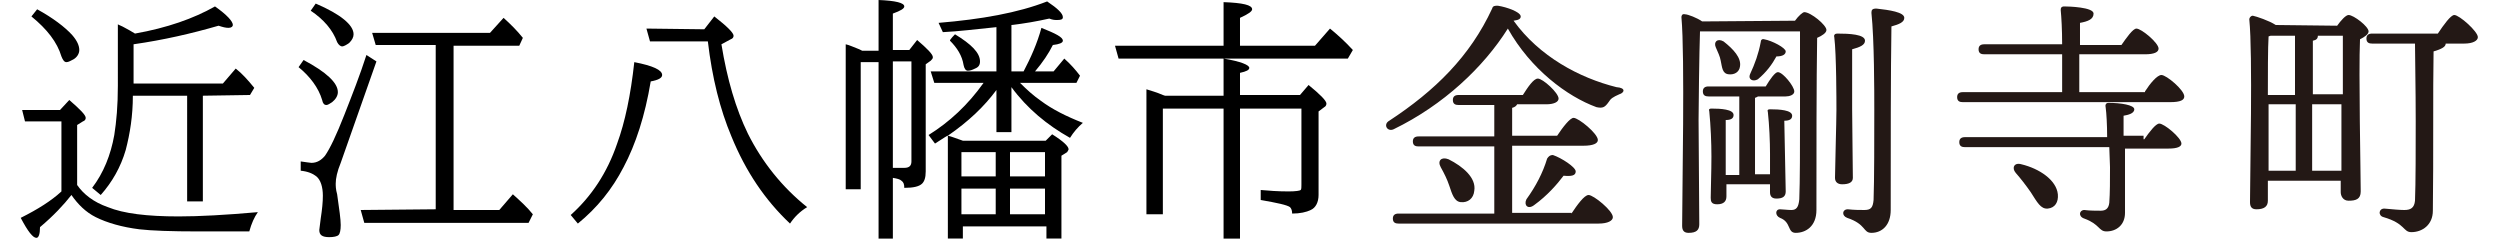
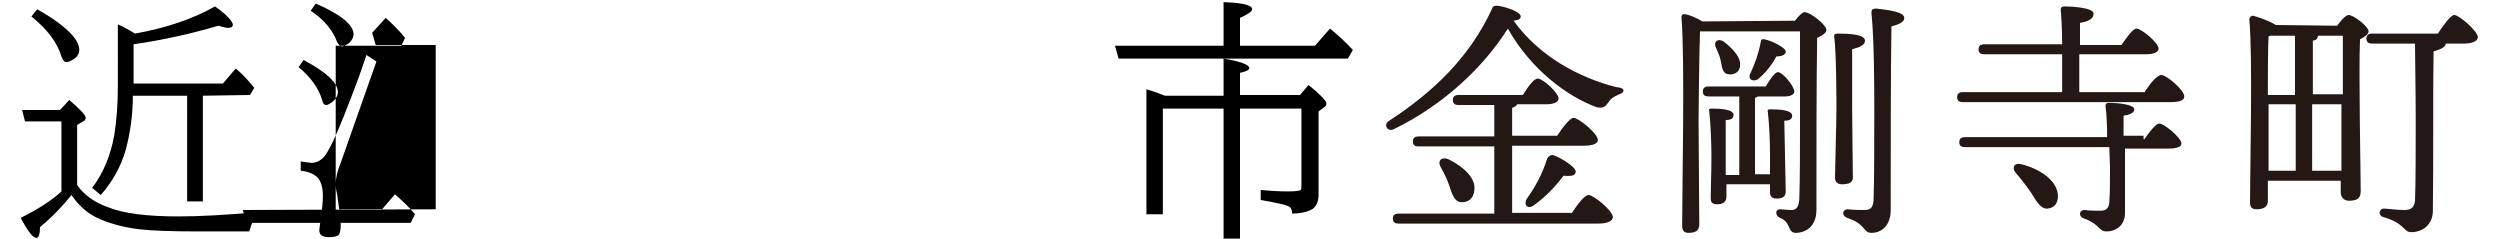
<svg xmlns="http://www.w3.org/2000/svg" version="1.1" id="a" x="0px" y="0px" viewBox="0 0 350 33.4" style="enable-background:new 0 0 350 33.4;" xml:space="preserve">
  <style type="text/css">
	.st0{fill:#231815;}
</style>
  <g>
    <path d="M8.6,26.8V17H3.5l-0.4-1.6h5.3l1.3-1.4c1.5,1.3,2.3,2.1,2.3,2.5c0,0.2-0.1,0.4-0.4,0.5l-0.8,0.5v8.4   c0.9,1.3,2.3,2.4,4.3,3.1c2.2,0.9,5.5,1.3,9.9,1.3c2.9,0,6.6-0.2,11.1-0.6c-0.5,0.7-0.9,1.6-1.2,2.7h-7.1c-3.8,0-6.6-0.1-8.3-0.3   c-2.4-0.3-4.5-0.9-6.1-1.7c-1.4-0.7-2.5-1.8-3.4-3.1c-1.1,1.4-2.5,2.9-4.4,4.5c0,1-0.2,1.5-0.5,1.5c-0.5,0-1.2-0.9-2.2-2.8   C5.3,29.3,7.2,28.1,8.6,26.8L8.6,26.8z M5.2,1.3c2.2,1.2,3.9,2.5,4.9,3.6c0.7,0.8,1,1.5,1,2.1c0,0.5-0.3,1-0.8,1.3   c-0.4,0.2-0.7,0.4-1,0.4C9,8.7,8.8,8.4,8.6,7.9c-0.6-2-2-3.8-4.2-5.6C4.4,2.3,5.2,1.3,5.2,1.3z M28.4,13.4v14.8h-2.2V13.4h-7.6   c0,2.8-0.4,5.3-1,7.6c-0.7,2.4-1.9,4.5-3.5,6.3l-1.2-1c1.6-2.1,2.6-4.6,3.1-7.4c0.3-1.9,0.5-4.1,0.5-6.9V3.4c0.1,0.1,0.5,0.2,1,0.5   c0.4,0.2,0.9,0.5,1.4,0.8c4.5-0.8,8.2-2.1,11.2-3.8c1.7,1.2,2.5,2.1,2.5,2.6c0,0.2-0.2,0.4-0.6,0.4c-0.4,0-0.8-0.1-1.4-0.3   c-3.8,1.1-7.7,2-11.9,2.6v5.5h12.5l1.8-2.1c0.9,0.7,1.7,1.6,2.6,2.7l-0.6,1L28.4,13.4L28.4,13.4z" />
-     <path d="M42.5,8.4c3.2,1.7,4.8,3.2,4.8,4.5c0,0.5-0.3,1-0.8,1.4c-0.3,0.2-0.6,0.4-0.8,0.4c-0.3,0-0.5-0.2-0.6-0.7   c-0.5-1.7-1.7-3.3-3.3-4.6L42.5,8.4L42.5,8.4z M52.7,8.6l-5,14.2C47.2,24,47,25,47,25.7c0,0.3,0,0.8,0.2,1.5   c0.3,2.1,0.5,3.5,0.5,4.3c0,0.7-0.1,1.2-0.3,1.4s-0.7,0.3-1.3,0.3c-1,0-1.4-0.3-1.4-1c0-0.1,0.1-0.7,0.2-1.6   c0.2-1.3,0.3-2.3,0.3-3.2c0-1.2-0.3-2.2-0.9-2.7c-0.5-0.4-1.2-0.7-2.2-0.8v-1.3c0.8,0.1,1.3,0.2,1.5,0.2c0.8,0,1.4-0.4,1.9-1   c0.7-1,1.6-2.9,2.7-5.7s2.2-5.6,3.1-8.4L52.7,8.6L52.7,8.6z M44.2,0.5c3.5,1.5,5.3,3,5.3,4.3c0,0.4-0.2,0.8-0.6,1.2   c-0.4,0.3-0.8,0.5-1,0.5s-0.5-0.2-0.7-0.6c-0.6-1.7-1.9-3.2-3.7-4.4L44.2,0.5L44.2,0.5z M61,29.3v-23h-8.4l-0.5-1.7h16.5l1.9-2.1   c1,0.9,1.9,1.8,2.7,2.8l-0.5,1.1h-9.2v23h6.4l1.9-2.2c1,0.9,2,1.8,2.8,2.8l-0.6,1.2h-23l-0.5-1.8L61,29.3L61,29.3z" />
-     <path d="M79.9,30.1c2.9-2.6,5.1-5.9,6.5-10c1.1-3,1.9-6.8,2.4-11.4c2.6,0.5,3.9,1.1,3.9,1.8c0,0.4-0.5,0.7-1.6,0.9   c-0.8,4.8-2.1,8.8-3.8,12c-1.6,3.1-3.7,5.7-6.4,7.9L79.9,30.1z M98.6,4.1l1.4-1.8c1.8,1.4,2.7,2.3,2.7,2.7c0,0.2-0.1,0.4-0.4,0.5   l-1.3,0.7c0.8,4.9,2,9,3.7,12.5c2,4,4.8,7.5,8.3,10.3c-1,0.6-1.8,1.4-2.4,2.3c-3.5-3.3-6.2-7.3-8.2-12.2c-1.6-3.8-2.7-8.2-3.3-13.3   h-8.1L90.5,4L98.6,4.1L98.6,4.1z" />
-     <path d="M123,7V0c2.4,0.1,3.6,0.4,3.6,0.9c0,0.3-0.5,0.6-1.6,1V7h2.3l1.1-1.4c1.4,1.2,2.2,2,2.2,2.4c0,0.2-0.1,0.3-0.3,0.5L129.6,9   v15c0,0.9-0.2,1.4-0.5,1.7c-0.4,0.4-1.2,0.6-2.5,0.6c0-0.5-0.1-0.8-0.4-1c-0.2-0.2-0.6-0.3-1.2-0.4v8.5H123V8.7h-2.5v17.8h-2.1V6.2   c0.5,0.1,1.1,0.4,1.9,0.7l0.4,0.2H123L123,7z M125,8.7v14.8c0.2,0,0.5,0,0.8,0c0.3,0,0.6,0,0.8,0c0.7,0,1-0.3,1-0.9v-14H125z    M142.8,11.6c1,1,1.9,1.8,2.9,2.5c1.6,1.2,3.6,2.2,5.9,3.1c-0.7,0.6-1.3,1.3-1.8,2.1c-3.2-1.8-6-4.1-8.2-7.1v6.3h-2.1v-5.9   c-1.7,2.3-3.9,4.4-6.8,6.4c0.5,0.1,1.2,0.4,2.1,0.7h11.6l0.9-0.9c1.6,1,2.3,1.7,2.3,2.1c0,0.1-0.1,0.2-0.2,0.4l-0.8,0.5v11.6h-2.1   v-1.7h-11.7v1.7h-2.1V19c-0.1,0-0.2,0.1-0.4,0.2c-0.3,0.2-0.8,0.5-1.4,0.9l-0.9-1.2c2.9-1.8,5.5-4.2,7.7-7.3h-6.9l-0.5-1.6h9.2V3.8   c-2.9,0.3-5.4,0.6-7.5,0.7l-0.6-1.3c6-0.5,11.1-1.4,15.2-3c1.5,1,2.2,1.7,2.2,2.2c0,0.3-0.2,0.4-0.8,0.4c-0.3,0-0.6,0-1.1-0.2   c-1.8,0.4-3.5,0.7-5.3,0.9V10h1.7c1-1.9,1.9-3.9,2.5-6.1c2,0.8,3,1.3,3,1.8c0,0.3-0.5,0.5-1.4,0.6c-0.6,1.2-1.4,2.4-2.5,3.7h2.6   l1.5-1.8c0.9,0.8,1.6,1.6,2.2,2.4l-0.5,1L142.8,11.6L142.8,11.6z M133.7,4.8c2.3,1.4,3.5,2.6,3.5,3.8c0,0.5-0.2,0.8-0.7,1   c-0.4,0.2-0.7,0.3-1,0.3c-0.3,0-0.5-0.3-0.6-0.8c-0.2-1.3-0.9-2.4-1.9-3.4C132.9,5.6,133.7,4.8,133.7,4.8z M139.4,24.7v-3.4h-4.8   v3.4H139.4z M139.4,30v-3.6h-4.8V30H139.4z M141.4,24.7h4.9v-3.4h-4.9V24.7z M141.4,26.4V30h4.9v-3.6H141.4z" />
+     <path d="M42.5,8.4c3.2,1.7,4.8,3.2,4.8,4.5c0,0.5-0.3,1-0.8,1.4c-0.3,0.2-0.6,0.4-0.8,0.4c-0.3,0-0.5-0.2-0.6-0.7   c-0.5-1.7-1.7-3.3-3.3-4.6L42.5,8.4L42.5,8.4z M52.7,8.6l-5,14.2C47.2,24,47,25,47,25.7c0,0.3,0,0.8,0.2,1.5   c0.3,2.1,0.5,3.5,0.5,4.3c0,0.7-0.1,1.2-0.3,1.4s-0.7,0.3-1.3,0.3c-1,0-1.4-0.3-1.4-1c0-0.1,0.1-0.7,0.2-1.6   c0.2-1.3,0.3-2.3,0.3-3.2c0-1.2-0.3-2.2-0.9-2.7c-0.5-0.4-1.2-0.7-2.2-0.8v-1.3c0.8,0.1,1.3,0.2,1.5,0.2c0.8,0,1.4-0.4,1.9-1   c0.7-1,1.6-2.9,2.7-5.7s2.2-5.6,3.1-8.4L52.7,8.6L52.7,8.6z M44.2,0.5c3.5,1.5,5.3,3,5.3,4.3c0,0.4-0.2,0.8-0.6,1.2   c-0.4,0.3-0.8,0.5-1,0.5s-0.5-0.2-0.7-0.6c-0.6-1.7-1.9-3.2-3.7-4.4L44.2,0.5L44.2,0.5z M61,29.3v-23h-8.4l-0.5-1.7l1.9-2.1   c1,0.9,1.9,1.8,2.7,2.8l-0.5,1.1h-9.2v23h6.4l1.9-2.2c1,0.9,2,1.8,2.8,2.8l-0.6,1.2h-23l-0.5-1.8L61,29.3L61,29.3z" />
    <path d="M171.3,6.4V0.3c2.7,0.1,4,0.4,4,1c0,0.3-0.6,0.7-1.7,1.2v3.9h10.5l2.1-2.4c1.1,0.9,2.2,1.9,3.2,3l-0.7,1.2h-32.1l-0.5-1.8   L171.3,6.4L171.3,6.4z M173.6,15.2v18.2h-2.3V15.2h-8.5V30h-2.3V12.5c0.6,0.2,1.4,0.4,2.3,0.8l0.3,0.1h8.2V8.2   c2.4,0.4,3.6,0.9,3.6,1.3c0,0.3-0.4,0.5-1.3,0.7v3.1h8.4l1.2-1.4c1.6,1.3,2.5,2.2,2.5,2.6c0,0.2-0.1,0.4-0.3,0.5l-0.8,0.6v11.7   c0,1-0.4,1.8-1.1,2.1c-0.6,0.3-1.5,0.5-2.6,0.5c0-0.4-0.1-0.7-0.3-0.9c-0.4-0.3-1.8-0.6-4.1-1v-1.4c1.1,0.1,2.4,0.2,3.9,0.2   c1,0,1.6-0.1,1.7-0.2c0.1-0.1,0.1-0.4,0.1-0.7V15.2H173.6L173.6,15.2z" />
    <g>
      <path class="st0" d="M226.7,13.2c-0.9,0.4-1.2,0.6-1.5,1.1c-0.5,0.7-0.8,0.9-1.7,0.7c-4.1-1.5-9.2-5.3-12.4-11    c-3.4,5.4-9,10.7-16,14.1c-0.9,0.4-1.5-0.7-0.6-1.2c6.4-4.2,11.3-9,14.4-15.7c0.1-0.4,0.4-0.4,0.8-0.4c1.3,0.2,3.2,0.9,3.2,1.5    c0,0.3-0.2,0.5-1,0.6c3.6,5,9.2,8,14.4,9.3C227.7,12.3,227.4,13,226.7,13.2z M220,29.9c0.8-1.2,1.8-2.6,2.4-2.6    c0.7,0,3.4,2.2,3.4,3.1c0,0.5-0.7,0.9-2,0.9h-28c-0.4,0-0.8-0.1-0.8-0.7c0-0.5,0.3-0.7,0.8-0.7h13.4v-9.4h-10.6    c-0.4,0-0.8-0.1-0.8-0.7c0-0.5,0.3-0.7,0.8-0.7h10.6v-4.4h-5c-0.4,0-0.8-0.1-0.8-0.7c0-0.5,0.3-0.7,0.8-0.7h9    c0.7-1.1,1.5-2.3,2.1-2.3c0.7,0,2.9,2,2.9,2.8c0,0.5-0.7,0.8-1.7,0.8h-4.1c-0.1,0.2-0.3,0.4-0.7,0.5V19h6.3    c0.8-1.2,1.8-2.5,2.3-2.5c0.7,0,3.4,2.2,3.4,3.1c0,0.5-0.7,0.8-2,0.8h-10v9.4h8.3V29.9z M202.9,26c-0.3-0.9-0.7-1.7-1.2-2.6    s0.1-1.5,1.1-1.1c2,1,3.9,2.6,3.6,4.4c-0.1,1.1-0.9,1.7-1.9,1.6C203.6,28.2,203.3,27.2,202.9,26z M217.4,21.7    c1.2,0.4,3.2,1.7,3.2,2.3s-0.6,0.7-1.7,0.6c-0.9,1.2-2.3,2.8-4.1,4.1c-0.9,0.7-1.5,0-1.1-0.8c1.3-1.8,2.3-3.7,2.9-5.7    C216.8,21.9,217,21.7,217.4,21.7z" />
      <path class="st0" d="M251.3,2.9c0.5-0.7,1.1-1.2,1.3-1.2c0.9,0,3.1,1.8,3.1,2.5c0,0.4-0.6,0.8-1.3,1.1c-0.1,6-0.1,16.2-0.1,24.1    c0,2.3-1.5,3.2-2.9,3.2c-1.2,0-0.6-1.5-2.2-2.1c-0.7-0.3-0.7-1.2,0-1.2c0.3,0,1.1,0.1,1.6,0.1c0.7,0,1-0.4,1.1-1.5    c0.1-2.4,0.1-7.6,0.1-11.2V4.4H238c-0.1,2.7-0.2,10.9-0.2,12.4c0,1.7,0.1,13.1,0.1,14.6c0,0.8-0.4,1.2-1.5,1.2    c-0.7,0-0.9-0.4-0.9-1c0-4.4,0.4-23.8-0.1-29.2c0-0.2,0.1-0.5,0.5-0.4c0.4,0,1.7,0.5,2.4,1L251.3,2.9L251.3,2.9z M250,26.8    c0,0.7-0.4,1-1.3,1c-0.7,0-0.9-0.4-0.9-0.9c0-0.2,0-0.7,0-1.1h-6.1v1.7c0,0.7-0.4,1.1-1.3,1.1c-0.8,0-0.9-0.4-0.9-0.9    c0-1.1,0.1-3.6,0.1-5.8c0-1.9-0.1-4.3-0.3-6.3c-0.1-0.3,0-0.4,0.3-0.4c1.3,0,3.1,0.1,3.1,0.9c0,0.5-0.4,0.7-1.1,0.7v7.7h1.9v-11    h-4.3c-0.4,0-0.8-0.1-0.8-0.7c0-0.5,0.3-0.7,0.8-0.7h8c0.6-1,1.3-2,1.7-2c0.7,0,2.3,2,2.3,2.7c0,0.5-0.7,0.7-1.2,0.7h-3.9    c-0.1,0.1-0.2,0.1-0.4,0.2v10.7h2.1c0-0.9,0-2,0-2.9c0-1.7-0.1-4-0.3-5.8c-0.1-0.3,0-0.4,0.3-0.4c1.3,0,3.1,0.1,3.1,0.9    c0,0.5-0.4,0.7-1.1,0.7L250,26.8z M240.9,8.5c-0.1-0.6-0.4-1.2-0.7-1.9c-0.3-0.7,0.2-1.3,1.1-0.8c1.4,1.1,2.5,2.3,2.3,3.5    c-0.1,0.8-0.8,1.2-1.6,1.1C241.1,10.3,241.1,9.4,240.9,8.5z M245,10.4c0.7-1.5,1.2-2.9,1.5-4.5c0-0.3,0.2-0.5,0.5-0.4    c1.1,0.2,3,1.2,3,1.7c0,0.4-0.4,0.7-1.3,0.7c-0.6,1.1-1.4,2.2-2.6,3.2C245.4,11.5,244.7,11.1,245,10.4z M257.9,25.8    c-0.6,0-1-0.3-1-0.9c0-1.1,0.2-7.9,0.2-9.5c0-1.2,0-7.8-0.3-10.2c-0.1-0.3,0.1-0.5,0.4-0.5c1.7,0,3.9,0.1,3.9,1    c0,0.6-0.7,0.9-1.8,1.2c0,1.6,0,7.3,0,8.4c0,1.5,0.1,8.5,0.1,9.6C259.4,25.5,258.9,25.8,257.9,25.8z M266.6,2.5    c0,0.6-0.7,0.9-1.8,1.2c-0.1,6.1-0.1,17.3-0.1,25.7c0,2.1-1.2,3.2-2.7,3.2c-1.2,0-0.7-1.2-3.4-2.1c-0.8-0.3-0.7-1.2,0.1-1.2    c0.9,0.1,1.7,0.1,2.3,0.1c0.9,0,1.2-0.3,1.3-1.4c0.1-2.6,0.1-8.9,0.1-12.6c0-2.6,0-9.8-0.4-13.6c0-0.4,0.1-0.6,0.7-0.6    C264.5,1.4,266.6,1.7,266.6,2.5z" />
      <path class="st0" d="M300.3,12.8c0.7-1.1,1.7-2.3,2.3-2.3c0.7,0,3.2,2.1,3.2,3c0,0.5-0.5,0.8-2,0.8h-29c-0.4,0-0.8-0.1-0.8-0.7    c0-0.5,0.3-0.7,0.8-0.7h13.9c0-1.6,0-3.4,0-5.3h-10.9c-0.4,0-0.8-0.1-0.8-0.7c0-0.5,0.3-0.7,0.8-0.7h10.9c0-2-0.1-3.8-0.2-4.8    c0-0.3,0.1-0.5,0.5-0.5c0.6,0,4.1,0.1,4.1,1c0,0.8-0.8,1.1-1.9,1.3v3.1h5.8c0.7-1,1.6-2.3,2.1-2.3c0.7,0,3.1,2,3.1,2.8    c0,0.5-0.6,0.8-1.9,0.8h-9.2v5.3H300.3z M300.2,19.5c0.7-1,1.6-2.2,2.1-2.2c0.7,0,3.1,2,3.1,2.8c0,0.4-0.5,0.7-1.8,0.7h-6.1    c0,2.9,0,6.3,0,9c0,1.7-1.2,2.6-2.6,2.6c-1.1,0-0.9-1-3.1-1.8c-0.9-0.3-0.7-1.2,0-1.2c0.7,0.1,1.8,0.1,2.3,0.1    c0.7,0,1.1-0.3,1.2-1.1c0.1-1.4,0.1-3.1,0.1-5l-0.1-2.8h-20.2c-0.4,0-0.8-0.1-0.8-0.7c0-0.5,0.3-0.7,0.8-0.7H295    c0-1.7-0.1-3.4-0.2-4.1c-0.1-0.4,0-0.7,0.4-0.7c1.7,0,3.6,0.3,3.6,0.9c0,0.6-0.9,0.8-1.5,0.9c0,0.8,0,1.8,0,2.8h2.8V19.5z     M288.1,27.2c0.1,1.1-0.4,1.9-1.4,2c-1,0.1-1.5-0.9-2.4-2.3c-0.7-1-1.4-1.9-2.1-2.7c-0.6-0.7-0.2-1.5,0.8-1.2    C285.5,23.6,287.9,25.2,288.1,27.2z" />
      <path class="st0" d="M327.2,3.6c0.5-0.7,1.2-1.5,1.6-1.5c0.7,0,2.8,1.6,2.8,2.3c0,0.4-0.6,0.8-1.2,1.1c-0.2,4.6,0.1,18.9,0.1,21.3    c0,1.1-0.7,1.3-1.7,1.3c-0.8,0-1.1-0.7-1.1-1.2v-1.6h-10.2v2.8c0,0.8-0.5,1.2-1.6,1.2c-0.7,0-0.9-0.4-0.9-1    c0-3.9,0.4-20.7-0.1-25.6c0-0.2,0.2-0.5,0.5-0.5c0.5,0.1,2.3,0.7,3.2,1.3L327.2,3.6L327.2,3.6z M318,5c-0.1,0-0.2,0-0.4,0.1    c-0.1,1.5-0.1,5.5-0.1,8.2h3.8V5H318z M317.6,23.9h3.8v-9.3h-3.8v0.9V23.9z M324.5,5c0,0.4-0.2,0.6-0.7,0.7v7.5h4.2    c0-3.5,0-6.7,0-8.2C327.9,5,324.5,5,324.5,5z M327.8,23.9v-9.3h-4.1v9.3H327.8z M341.3,4.7c0.8-1.2,1.8-2.6,2.3-2.6    c0.7,0,3.3,2.3,3.3,3.1c0,0.5-0.7,0.9-1.9,0.9h-2.6c0,0.5-0.7,0.8-1.7,1.1c-0.1,5.3,0,15-0.1,22.3c0,2-1.5,3-3,3    c-1.2,0-0.8-1.2-3.9-2.1c-0.8-0.2-0.7-1.2,0.1-1.2c1.1,0.1,2.2,0.2,2.8,0.2c0.9,0,1.4-0.3,1.5-1.3c0.1-2.2,0.1-7.9,0.1-11.1    c0-4.7-0.1-9.1-0.1-10.9h-6c-0.4,0-0.8-0.1-0.8-0.7c0-0.5,0.3-0.7,0.8-0.7C332,4.7,341.3,4.7,341.3,4.7z" />
    </g>
  </g>
</svg>